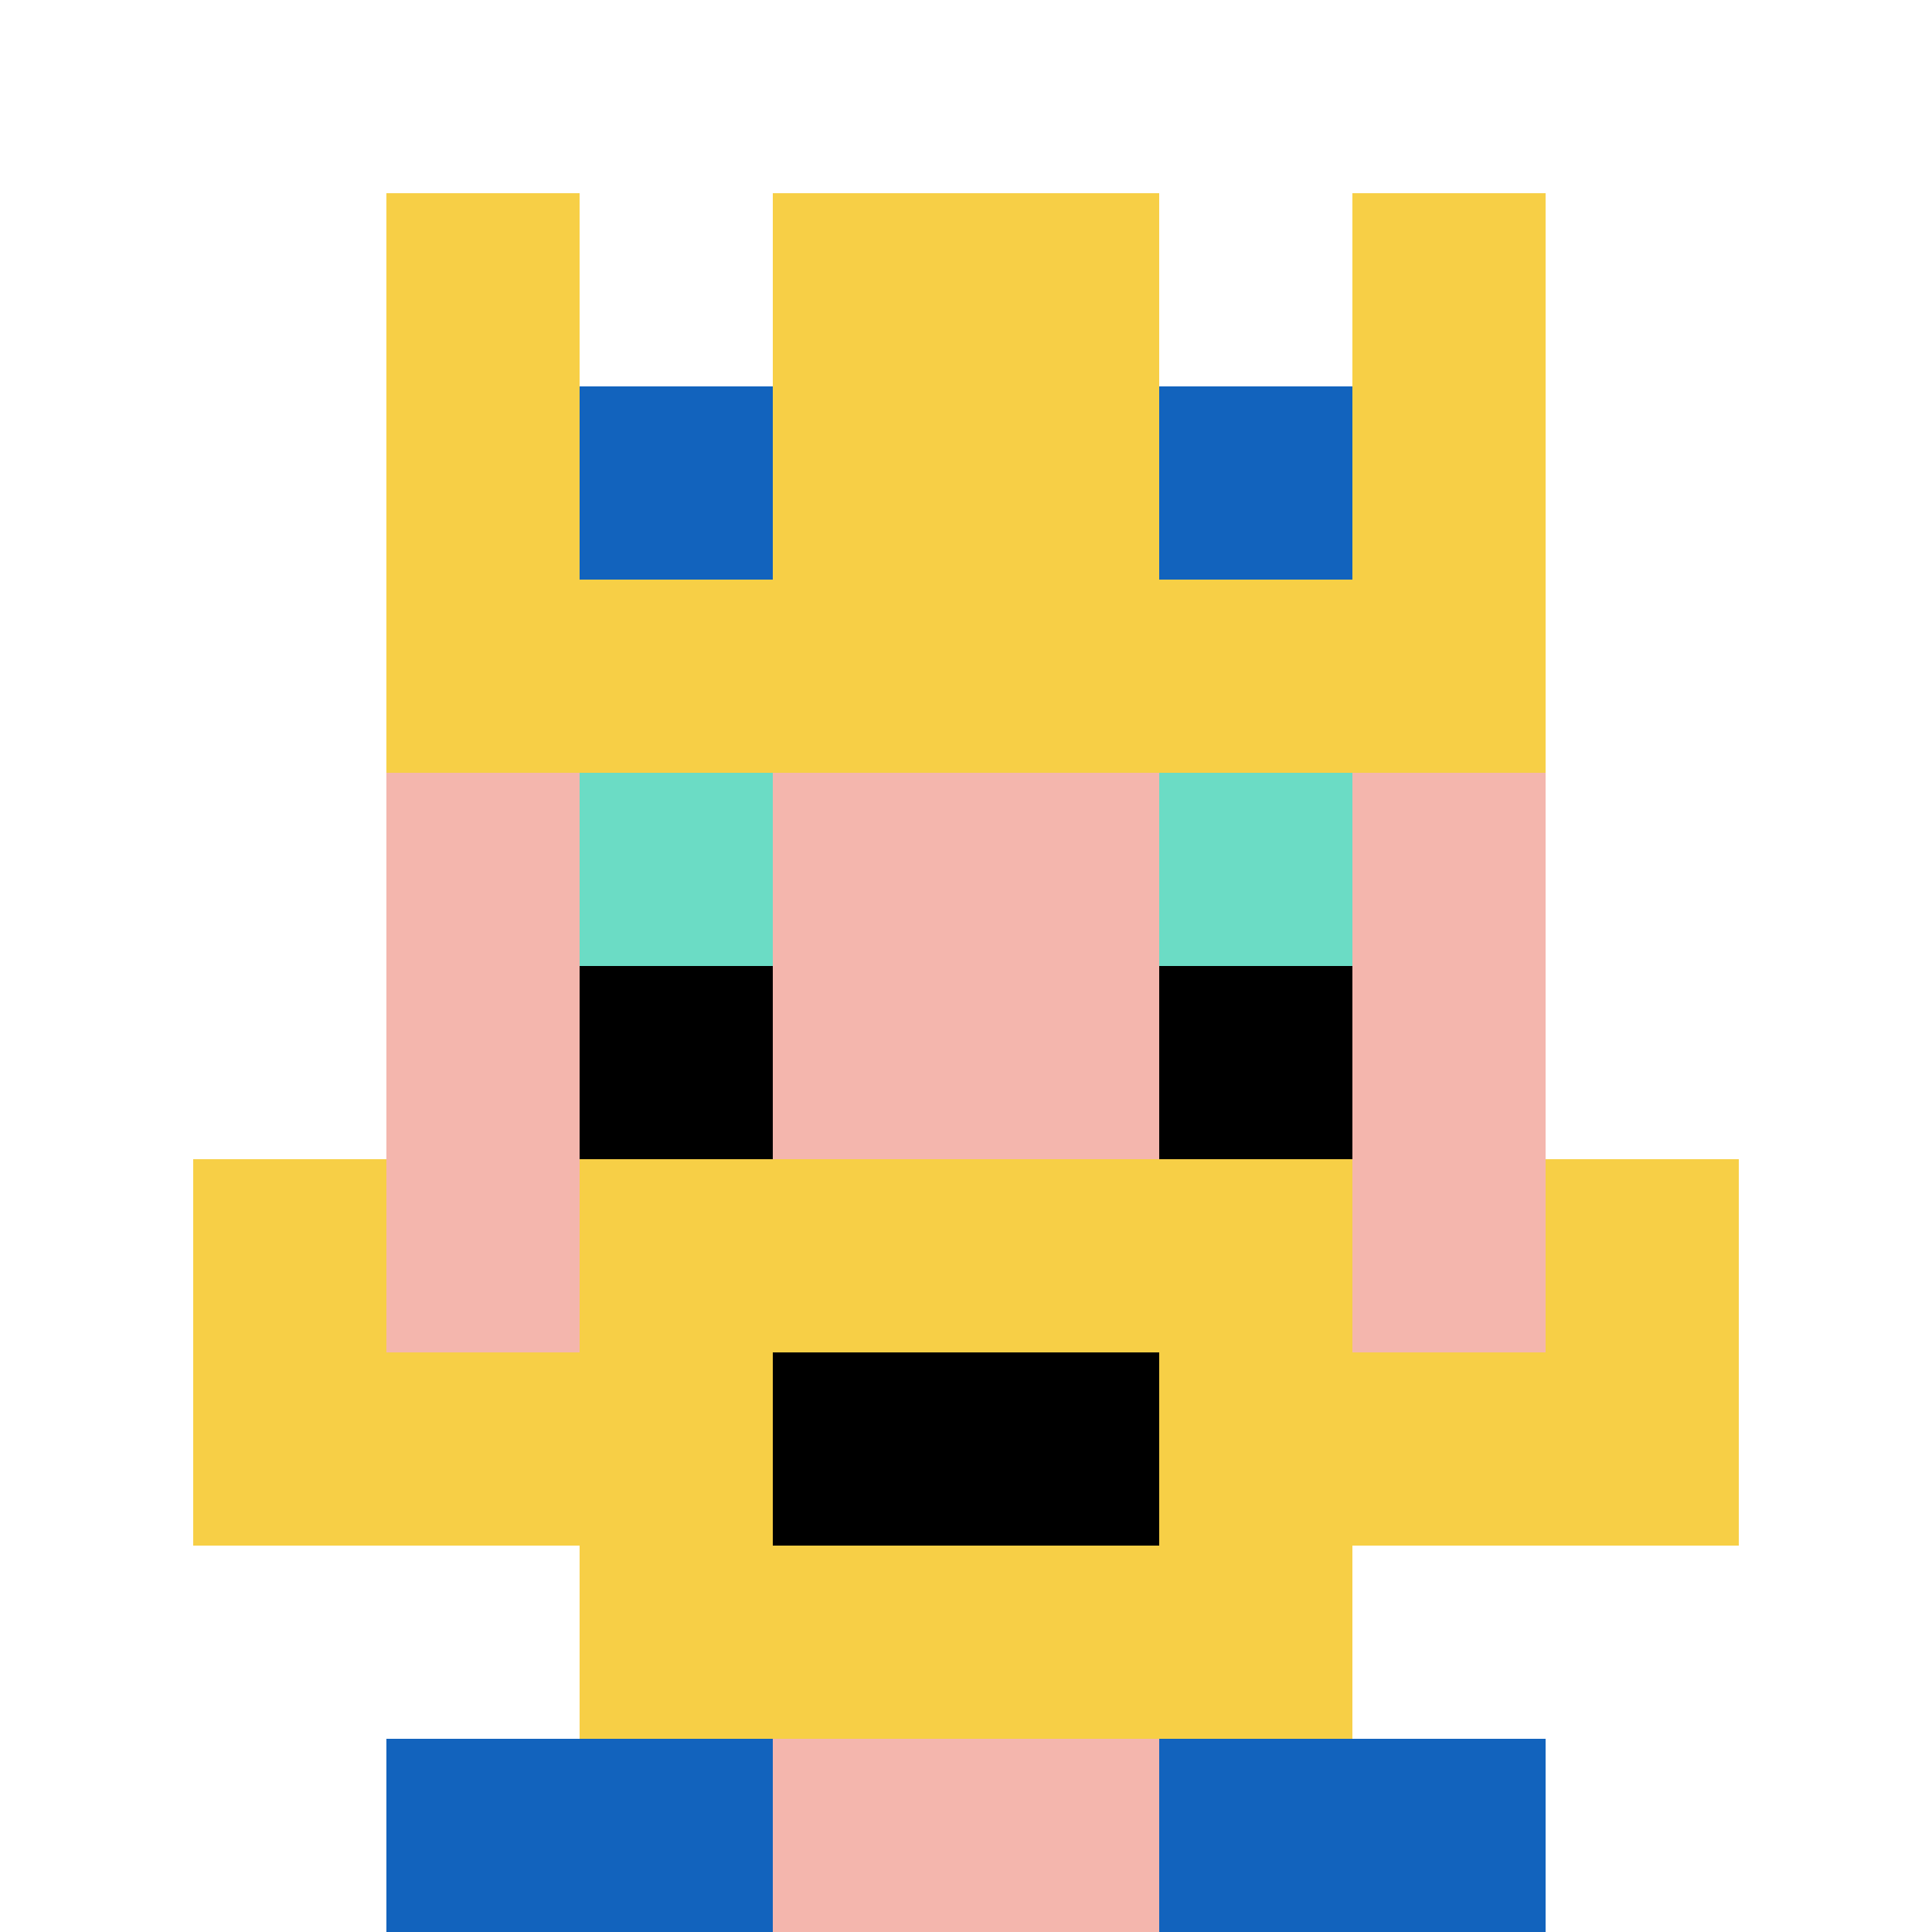
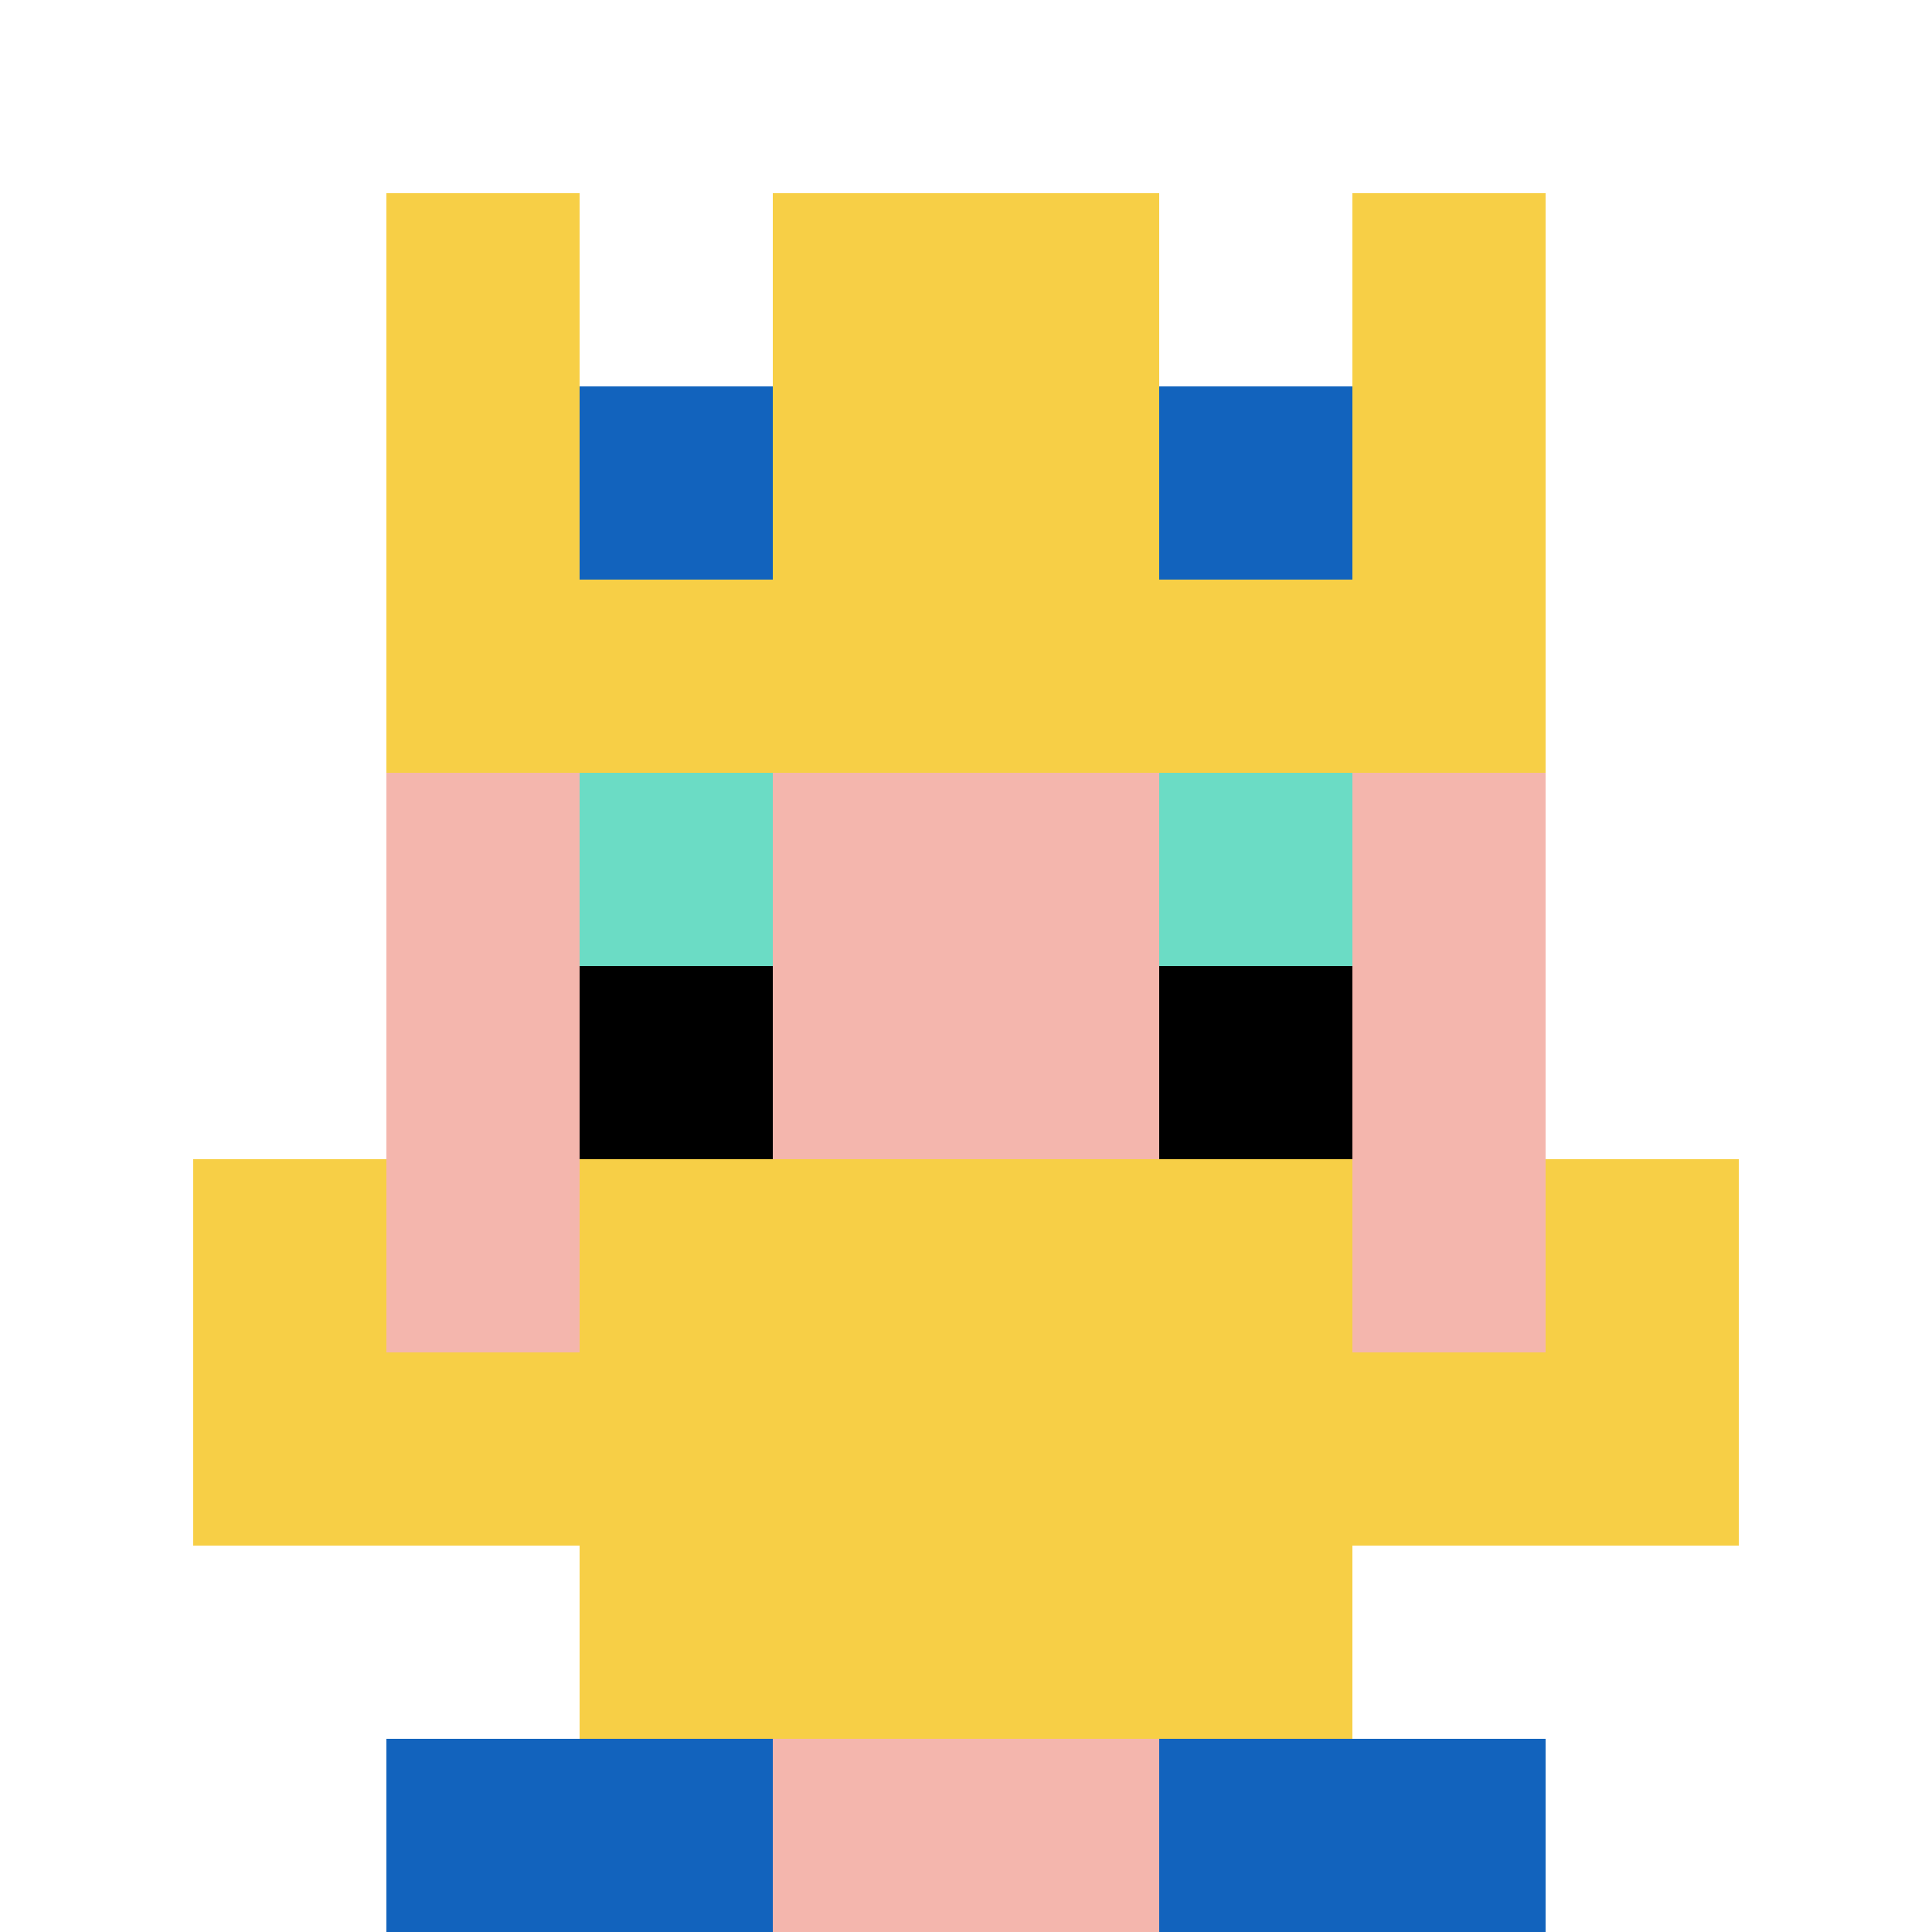
<svg xmlns="http://www.w3.org/2000/svg" version="1.1" width="703" height="703">
  <title>'goose-pfp-291089' by Dmitri Cherniak</title>
  <desc>seed=291089
backgroundColor=#ffffff
padding=20
innerPadding=0
timeout=500
dimension=1
border=false
Save=function(){return n.handleSave()}
frame=308

Rendered at Sun Sep 15 2024 20:14:19 GMT+0530 (India Standard Time)
Generated in &lt;1ms
</desc>
  <defs />
-   <rect width="100%" height="100%" fill="#ffffff" />
  <g>
    <g id="0-0">
      <rect x="0" y="0" height="703" width="703" fill="#ffffff" />
      <g>
        <rect id="0-0-3-2-4-7" x="210.9" y="140.6" width="281.2" height="492.1" fill="#F4B6AD" />
        <rect id="0-0-2-3-6-5" x="140.6" y="210.9" width="421.8" height="351.5" fill="#F4B6AD" />
        <rect id="0-0-4-8-2-2" x="281.2" y="562.4" width="140.6" height="140.6" fill="#F4B6AD" />
        <rect id="0-0-1-7-8-1" x="70.3" y="492.1" width="562.4" height="70.3" fill="#F7CF46" />
        <rect id="0-0-3-6-4-3" x="210.9" y="421.8" width="281.2" height="210.9" fill="#F7CF46" />
-         <rect id="0-0-4-7-2-1" x="281.2" y="492.1" width="140.6" height="70.3" fill="#000000" />
        <rect id="0-0-1-6-1-2" x="70.3" y="421.8" width="70.3" height="140.6" fill="#F7CF46" />
        <rect id="0-0-8-6-1-2" x="562.4" y="421.8" width="70.3" height="140.6" fill="#F7CF46" />
        <rect id="0-0-3-4-1-1" x="210.9" y="281.2" width="70.3" height="70.3" fill="#6BDCC5" />
        <rect id="0-0-6-4-1-1" x="421.8" y="281.2" width="70.3" height="70.3" fill="#6BDCC5" />
        <rect id="0-0-3-5-1-1" x="210.9" y="351.5" width="70.3" height="70.3" fill="#000000" />
        <rect id="0-0-6-5-1-1" x="421.8" y="351.5" width="70.3" height="70.3" fill="#000000" />
        <rect id="0-0-4-1-2-2" x="281.2" y="70.3" width="140.6" height="140.6" fill="#F4B6AD" />
        <rect id="0-0-2-1-1-2" x="140.6" y="70.3" width="70.3" height="140.6" fill="#F7CF46" />
        <rect id="0-0-4-1-2-2" x="281.2" y="70.3" width="140.6" height="140.6" fill="#F7CF46" />
        <rect id="0-0-7-1-1-2" x="492.1" y="70.3" width="70.3" height="140.6" fill="#F7CF46" />
        <rect id="0-0-2-2-6-2" x="140.6" y="140.6" width="421.8" height="140.6" fill="#F7CF46" />
        <rect id="0-0-3-2-1-1" x="210.9" y="140.6" width="70.3" height="70.3" fill="#1263BD" />
        <rect id="0-0-6-2-1-1" x="421.8" y="140.6" width="70.3" height="70.3" fill="#1263BD" />
        <rect id="0-0-2-9-2-1" x="140.6" y="632.7" width="140.6" height="70.3" fill="#1263BD" />
        <rect id="0-0-6-9-2-1" x="421.8" y="632.7" width="140.6" height="70.3" fill="#1263BD" />
      </g>
      <rect x="0" y="0" stroke="white" stroke-width="0" height="703" width="703" fill="none" />
    </g>
  </g>
</svg>